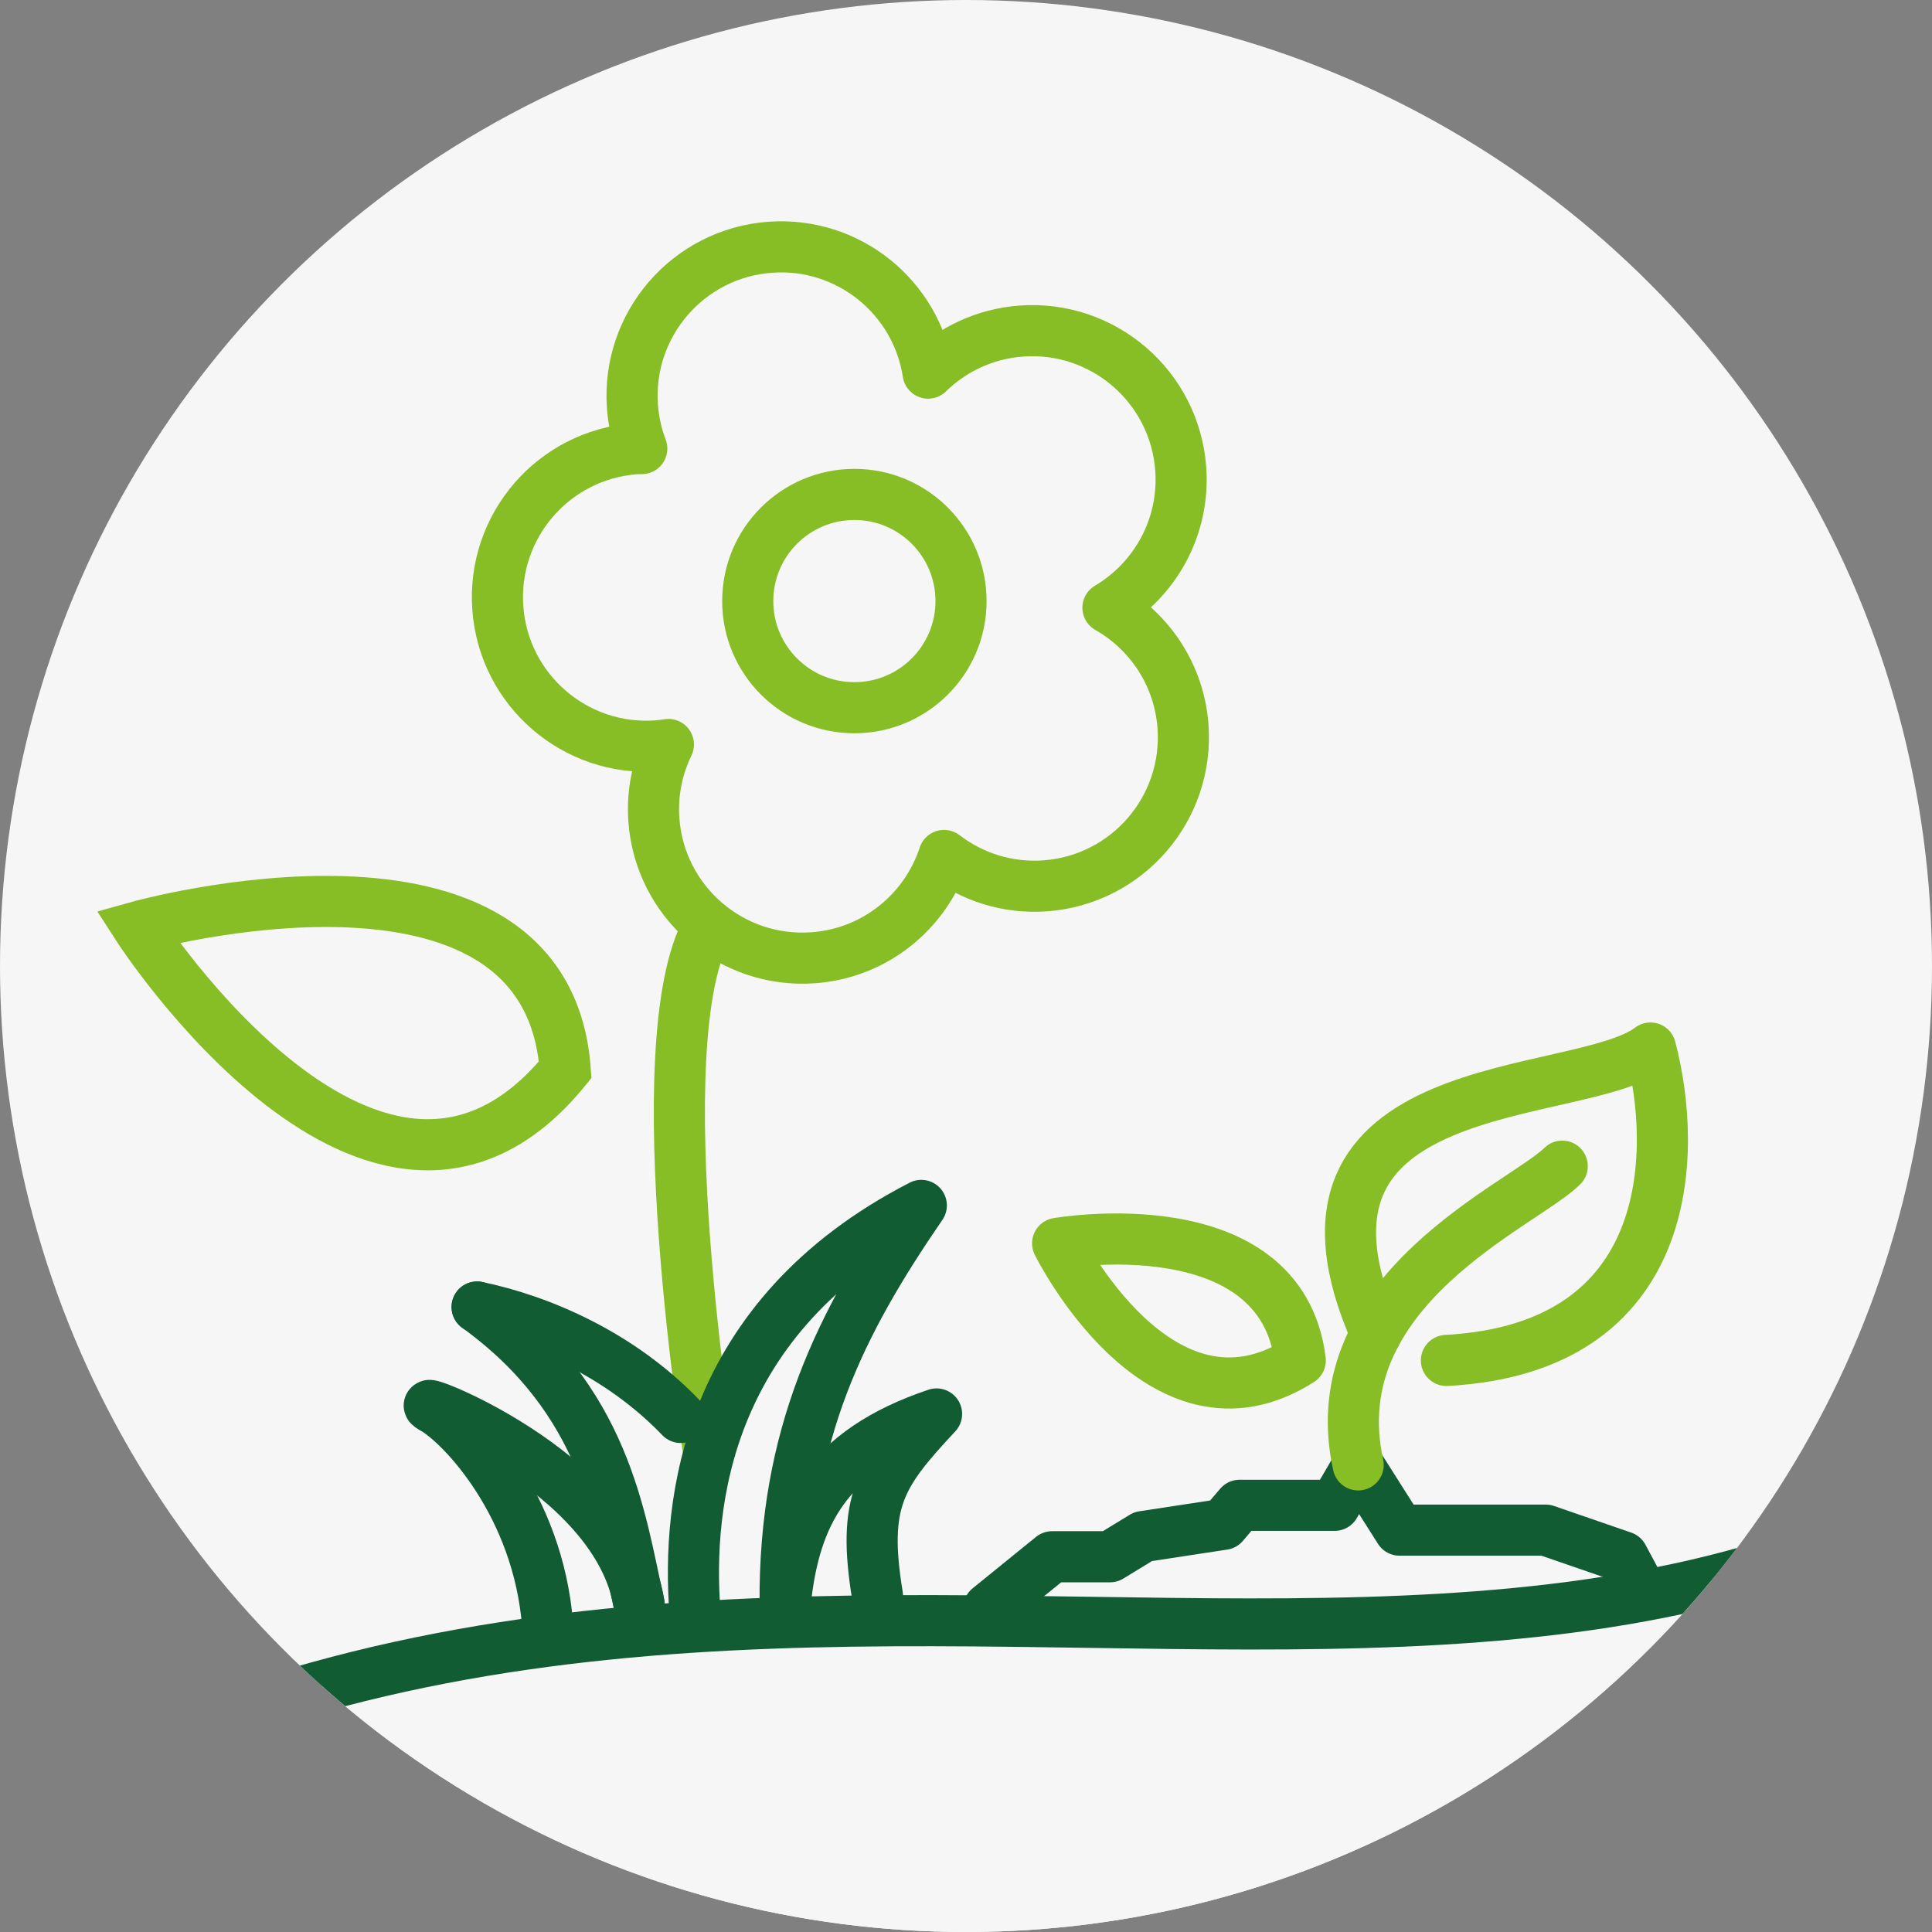
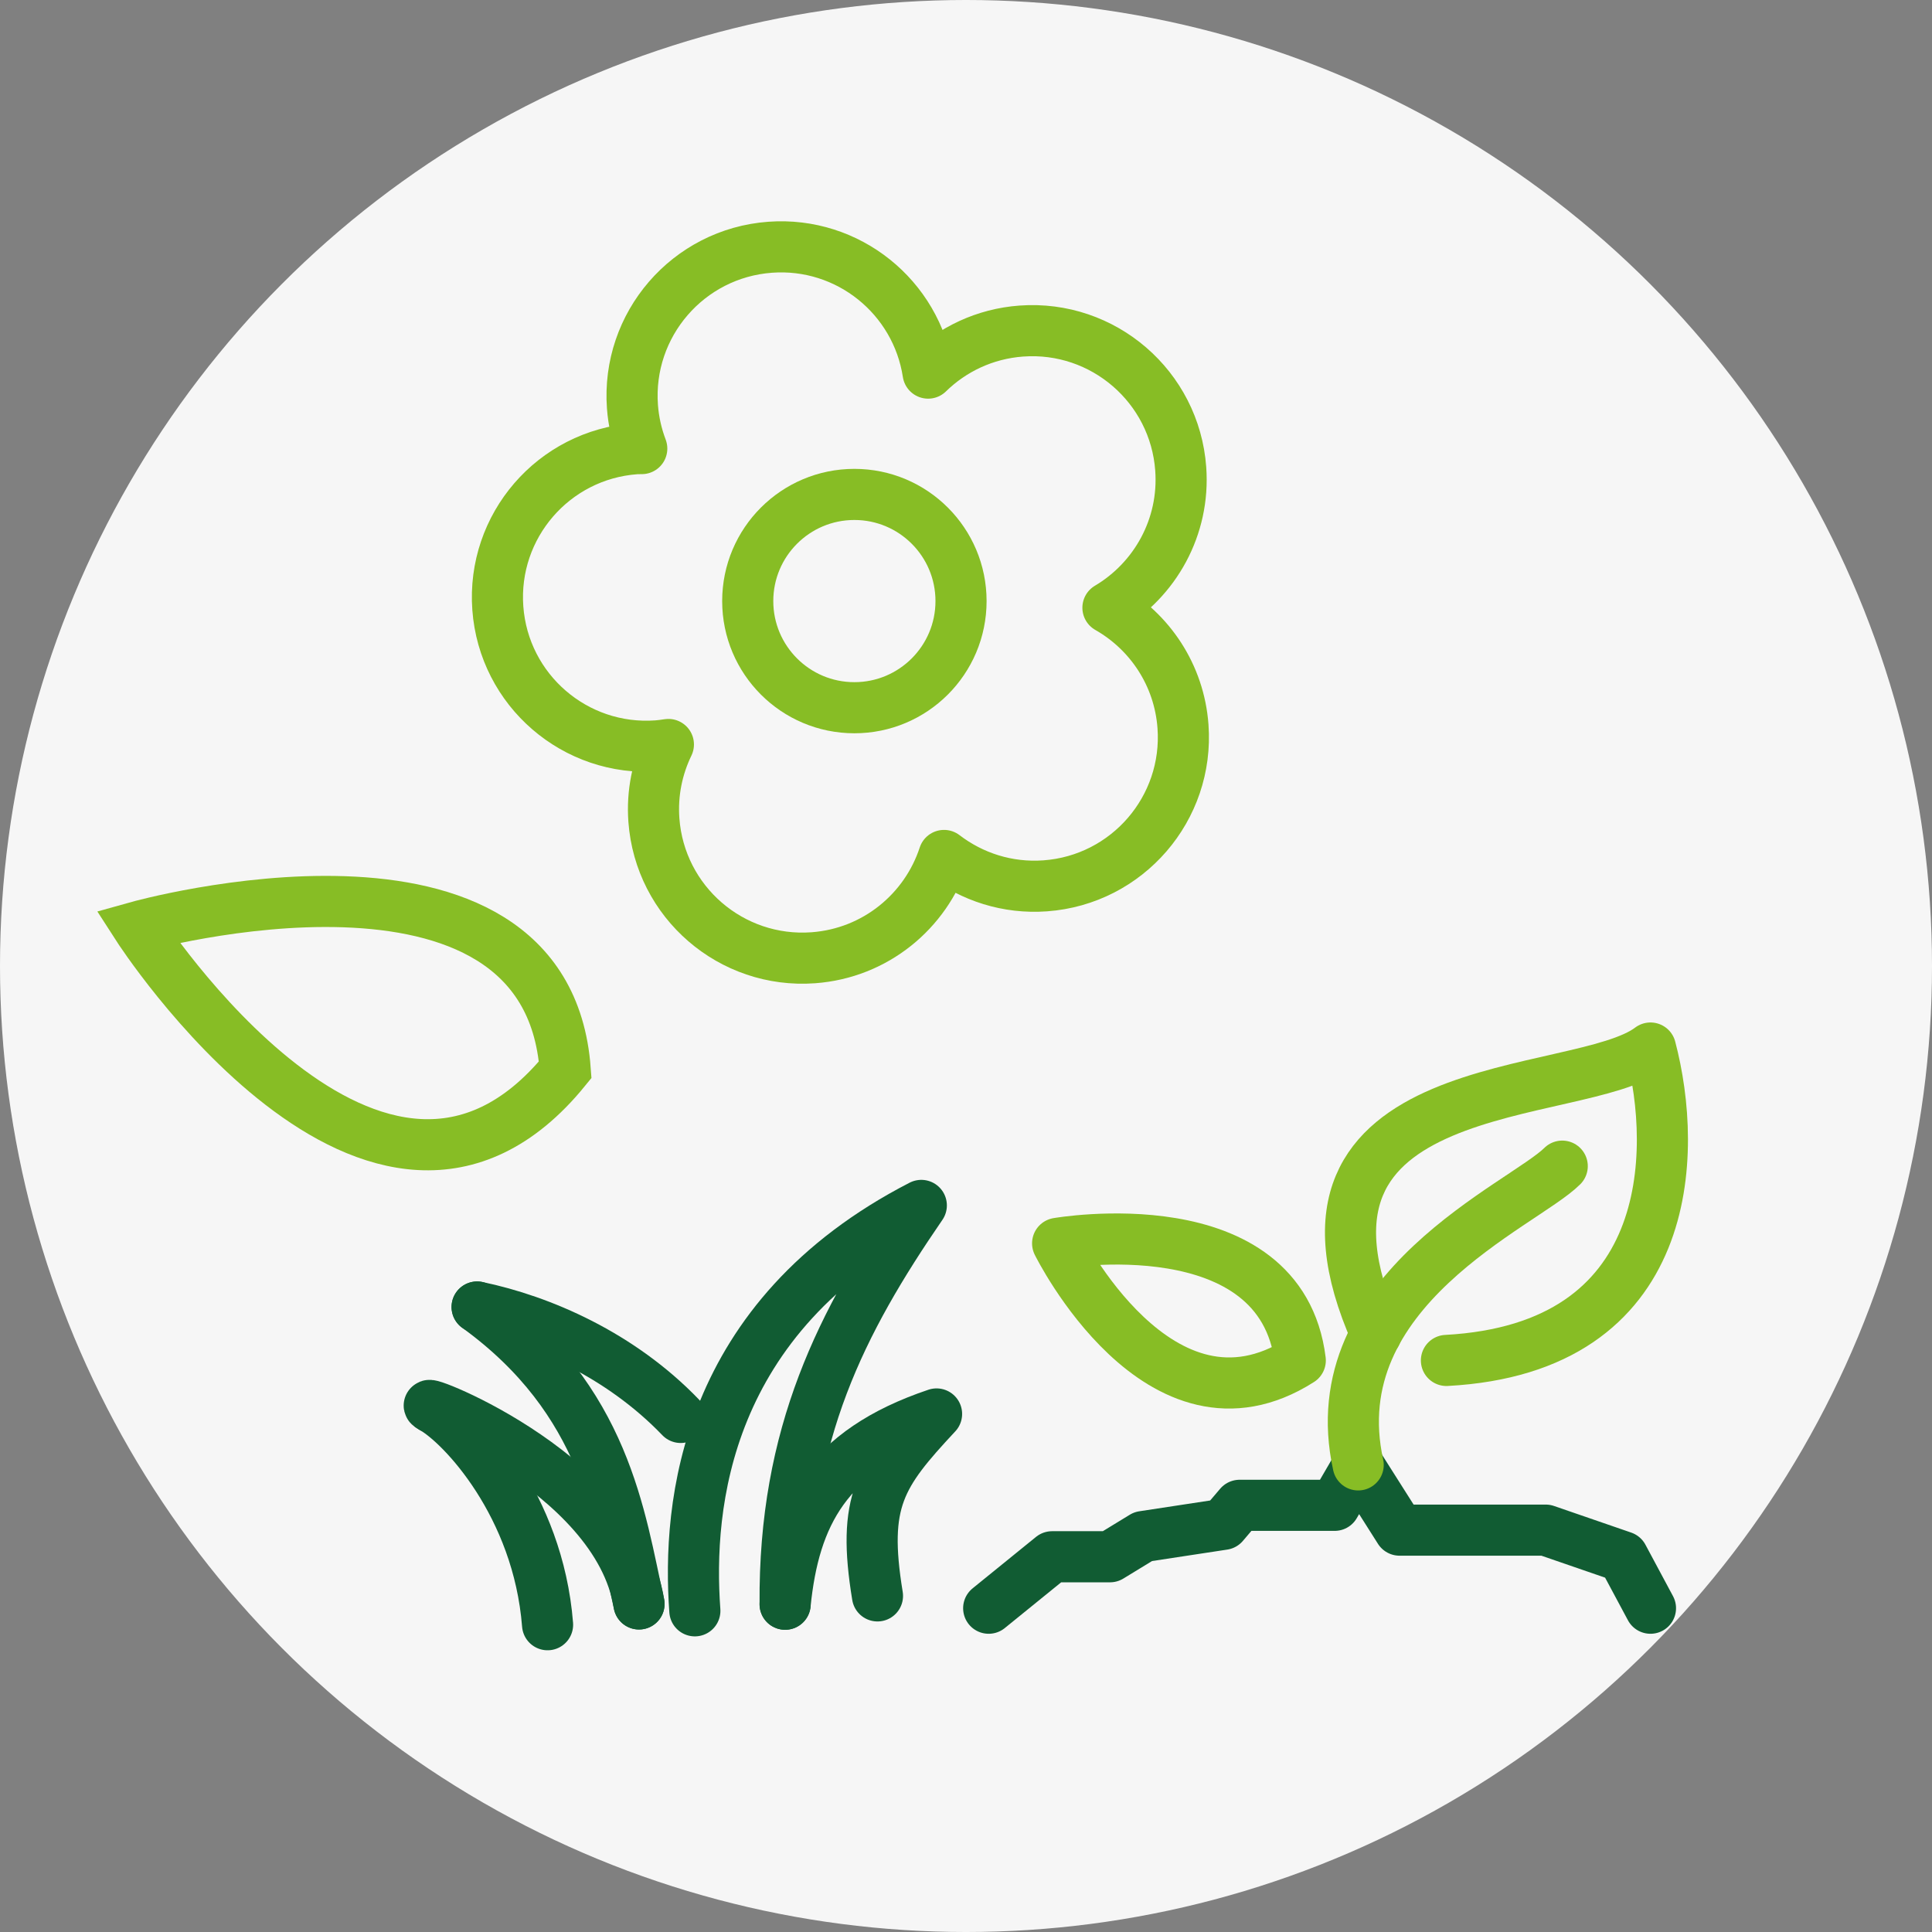
<svg xmlns="http://www.w3.org/2000/svg" id="uuid-e1326bd6-2ae8-4644-be7c-19a1ed53d44d" data-name="Ebene 1" width="200mm" height="200mm" viewBox="0 0 566.929 566.929">
  <rect x="0" y="0" width="566.929" height="566.929" fill="#808080" stroke="none" />
  <defs>
    <style>      .uuid-0f769098-2b29-4b5f-aeaa-fde99c3d7211, .uuid-6bfccd25-453e-4a0f-9272-aaf64d62fb5d, .uuid-db350ad0-8832-4061-bdd0-fe3c4a86b3f4, .uuid-022ed005-392a-46ca-9ca6-6ca239fd3415 {        fill: none;      }      .uuid-6bfccd25-453e-4a0f-9272-aaf64d62fb5d, .uuid-5ebe78f1-8da3-4770-b519-b32d33f7cba9 {        stroke-miterlimit: 10;      }      .uuid-6bfccd25-453e-4a0f-9272-aaf64d62fb5d, .uuid-5ebe78f1-8da3-4770-b519-b32d33f7cba9, .uuid-db350ad0-8832-4061-bdd0-fe3c4a86b3f4, .uuid-022ed005-392a-46ca-9ca6-6ca239fd3415 {        stroke-width: 15px;      }      .uuid-6bfccd25-453e-4a0f-9272-aaf64d62fb5d, .uuid-022ed005-392a-46ca-9ca6-6ca239fd3415 {        stroke: #87bd25;      }      .uuid-9c31627d-21be-4222-a7d3-6510e7fc8387, .uuid-5ebe78f1-8da3-4770-b519-b32d33f7cba9 {        fill: #f6f6f6;      }      .uuid-5511862f-a3ab-49a4-8ca2-52f7ad250dd1 {        clip-path: url(#uuid-f6db0d34-2428-4c52-a2ca-4a17dbea00a7);      }      .uuid-e34cfa8c-5330-4bc9-9364-95254f49bb23 {        clip-path: url(#uuid-6679c42e-7704-4ed1-a12c-e9217649aba2);      }      .uuid-5ebe78f1-8da3-4770-b519-b32d33f7cba9, .uuid-db350ad0-8832-4061-bdd0-fe3c4a86b3f4 {        stroke: #115c33;      }      .uuid-db350ad0-8832-4061-bdd0-fe3c4a86b3f4, .uuid-022ed005-392a-46ca-9ca6-6ca239fd3415 {        stroke-linecap: round;        stroke-linejoin: round;      }    </style>
    <clipPath id="uuid-6679c42e-7704-4ed1-a12c-e9217649aba2">
      <circle class="uuid-0f769098-2b29-4b5f-aeaa-fde99c3d7211" cx="283.465" cy="283.465" r="283.465" />
    </clipPath>
    <clipPath id="uuid-f6db0d34-2428-4c52-a2ca-4a17dbea00a7">
      <circle class="uuid-0f769098-2b29-4b5f-aeaa-fde99c3d7211" cx="907.084" cy="283.465" r="283.465" />
    </clipPath>
  </defs>
  <circle class="uuid-9c31627d-21be-4222-a7d3-6510e7fc8387" cx="283.465" cy="283.465" r="283.465" />
  <g class="uuid-e34cfa8c-5330-4bc9-9364-95254f49bb23">
    <g>
      <g>
-         <path class="uuid-6bfccd25-453e-4a0f-9272-aaf64d62fb5d" d="m208.335,428.571s-19.808-122.516-.597-156.462" />
        <path class="uuid-6bfccd25-453e-4a0f-9272-aaf64d62fb5d" d="m40.375,271.953s119.961-33.567,125.484,41.958c-55.01,67.556-125.484-41.958-125.484-41.958Z" />
        <path class="uuid-022ed005-392a-46ca-9ca6-6ca239fd3415" d="m325.12,178.33c13.813-8.189,22.606-23.672,21.355-40.775-1.761-24.078-22.708-42.169-46.785-40.408-10.709.783-20.219,5.376-27.34,12.337-3.423-22.312-23.453-38.608-46.354-36.933-24.078,1.761-42.169,22.708-40.408,46.785.316,4.322,1.272,8.441,2.732,12.297-.611.019-1.214-.004-1.829.041-24.078,1.761-42.169,22.707-40.408,46.785,1.761,24.078,22.708,42.169,46.785,40.408,1.108-.081,2.188-.245,3.269-.406-3.231,6.677-4.839,14.247-4.259,22.177,1.761,24.077,22.708,42.169,46.785,40.408,18.225-1.333,33-13.665,38.352-30.02,8.199,6.277,18.611,9.727,29.719,8.915,24.078-1.761,42.169-22.707,40.408-46.785-1.105-15.112-9.772-27.859-22.023-34.826Z" />
        <circle class="uuid-6bfccd25-453e-4a0f-9272-aaf64d62fb5d" cx="250.711" cy="176.38" r="31.295" />
      </g>
      <g>
        <path class="uuid-db350ad0-8832-4061-bdd0-fe3c4a86b3f4" d="m140.003,383.531c18.847,3.921,42.051,13.975,59.746,32.404" />
        <path class="uuid-db350ad0-8832-4061-bdd0-fe3c4a86b3f4" d="m187.513,470.662c-5.678-25.398-9.687-59.714-47.51-87.132" />
        <path class="uuid-db350ad0-8832-4061-bdd0-fe3c4a86b3f4" d="m126.792,413.058c-8.8-4.872,54.453,17.916,60.721,57.604" />
        <path class="uuid-db350ad0-8832-4061-bdd0-fe3c4a86b3f4" d="m160.68,476.761c-2.749-35.096-25.087-58.832-33.887-63.703" />
        <path class="uuid-db350ad0-8832-4061-bdd0-fe3c4a86b3f4" d="m230.387,470.744c2.659-26.047,12.023-44.934,44.44-55.831-16.607,17.804-21.901,25.565-17.339,53.389" />
        <path class="uuid-db350ad0-8832-4061-bdd0-fe3c4a86b3f4" d="m203.899,472.681c-2.266-30.986,2.748-86.191,66.453-118.96-23.4,34.082-40.352,67.129-39.964,117.023" />
      </g>
      <g>
        <polyline class="uuid-db350ad0-8832-4061-bdd0-fe3c4a86b3f4" points="484.318 471.917 476.227 456.817 453.571 449.005 410.685 449.005 398.548 429.859 391.647 441.723 363.754 441.723 359.009 447.3 335.434 450.888 325.724 456.817 308.732 456.817 290.121 471.917" />
        <path class="uuid-022ed005-392a-46ca-9ca6-6ca239fd3415" d="m458.425,342.196c-11.328,11.328-71.206,36.151-59.877,87.663" />
        <path class="uuid-022ed005-392a-46ca-9ca6-6ca239fd3415" d="m424.441,399.21c67.16-3.609,67.969-61.059,59.877-91.675-21.038,16.051-114.9,6.341-80.527,83.874" />
        <path class="uuid-022ed005-392a-46ca-9ca6-6ca239fd3415" d="m381.556,399.21c-5.664-45.837-71.206-34.357-71.206-34.357,0,0,29.939,60.687,71.206,34.357Z" />
      </g>
-       <path class="uuid-5ebe78f1-8da3-4770-b519-b32d33f7cba9" d="m-111.096,622.735c250.451-268.857,534.098-51.895,724.983-215.038l-50.664,358.865-672.393-79.14-1.926-64.687Z" />
    </g>
  </g>
  <g class="uuid-5511862f-a3ab-49a4-8ca2-52f7ad250dd1">
    <path class="uuid-5ebe78f1-8da3-4770-b519-b32d33f7cba9" d="m512.523,622.735c250.451-268.857,534.098-51.895,724.983-215.038l-50.664,358.865-672.393-79.14-1.926-64.687Z" />
  </g>
</svg>